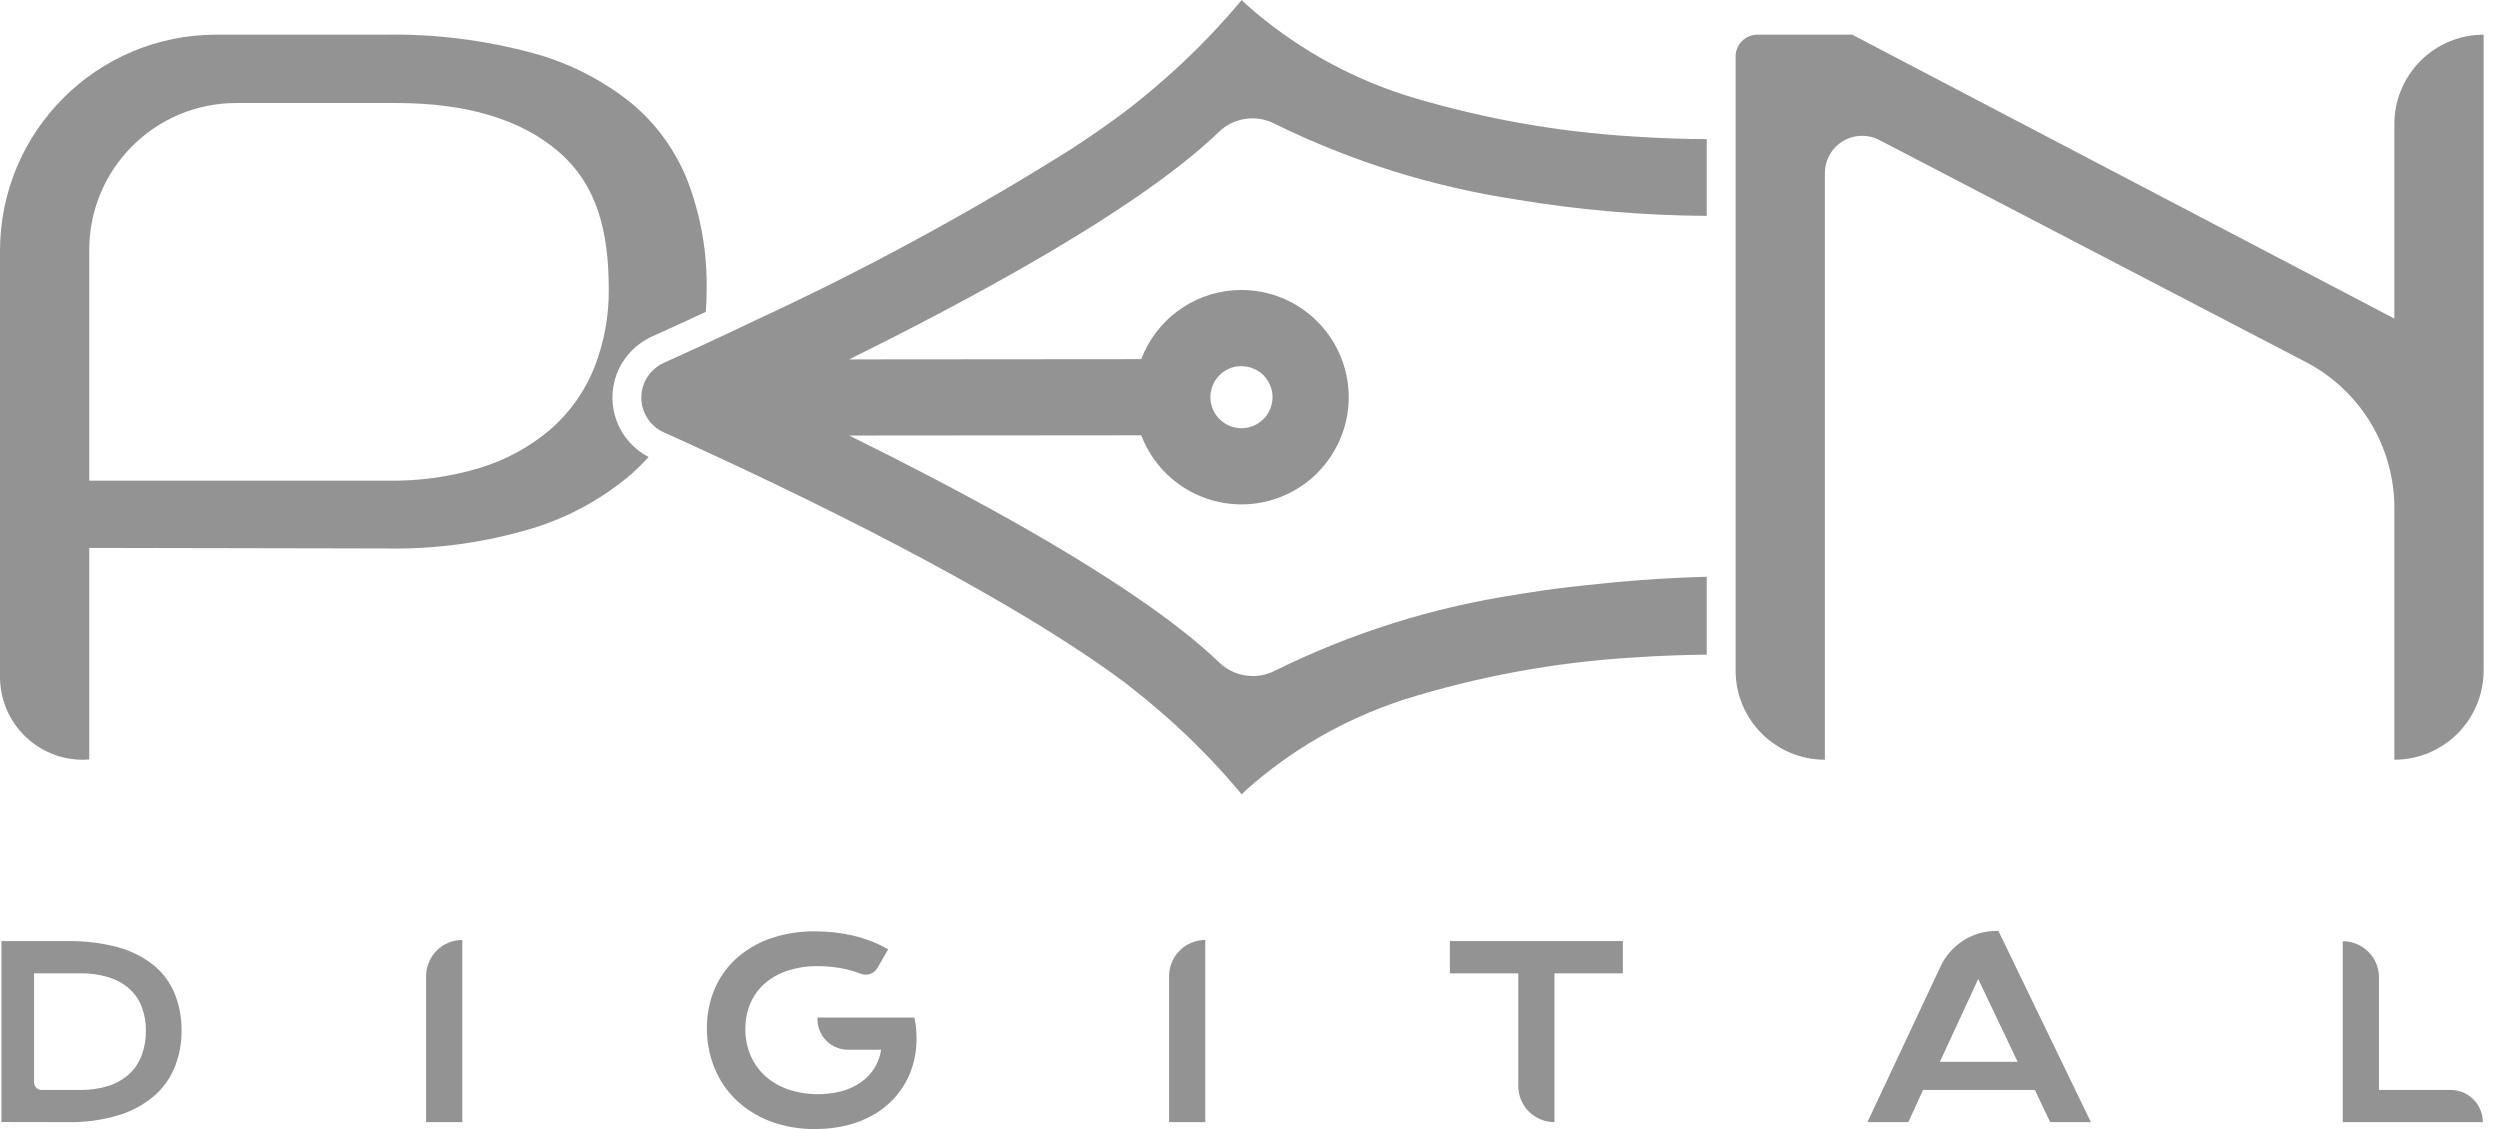
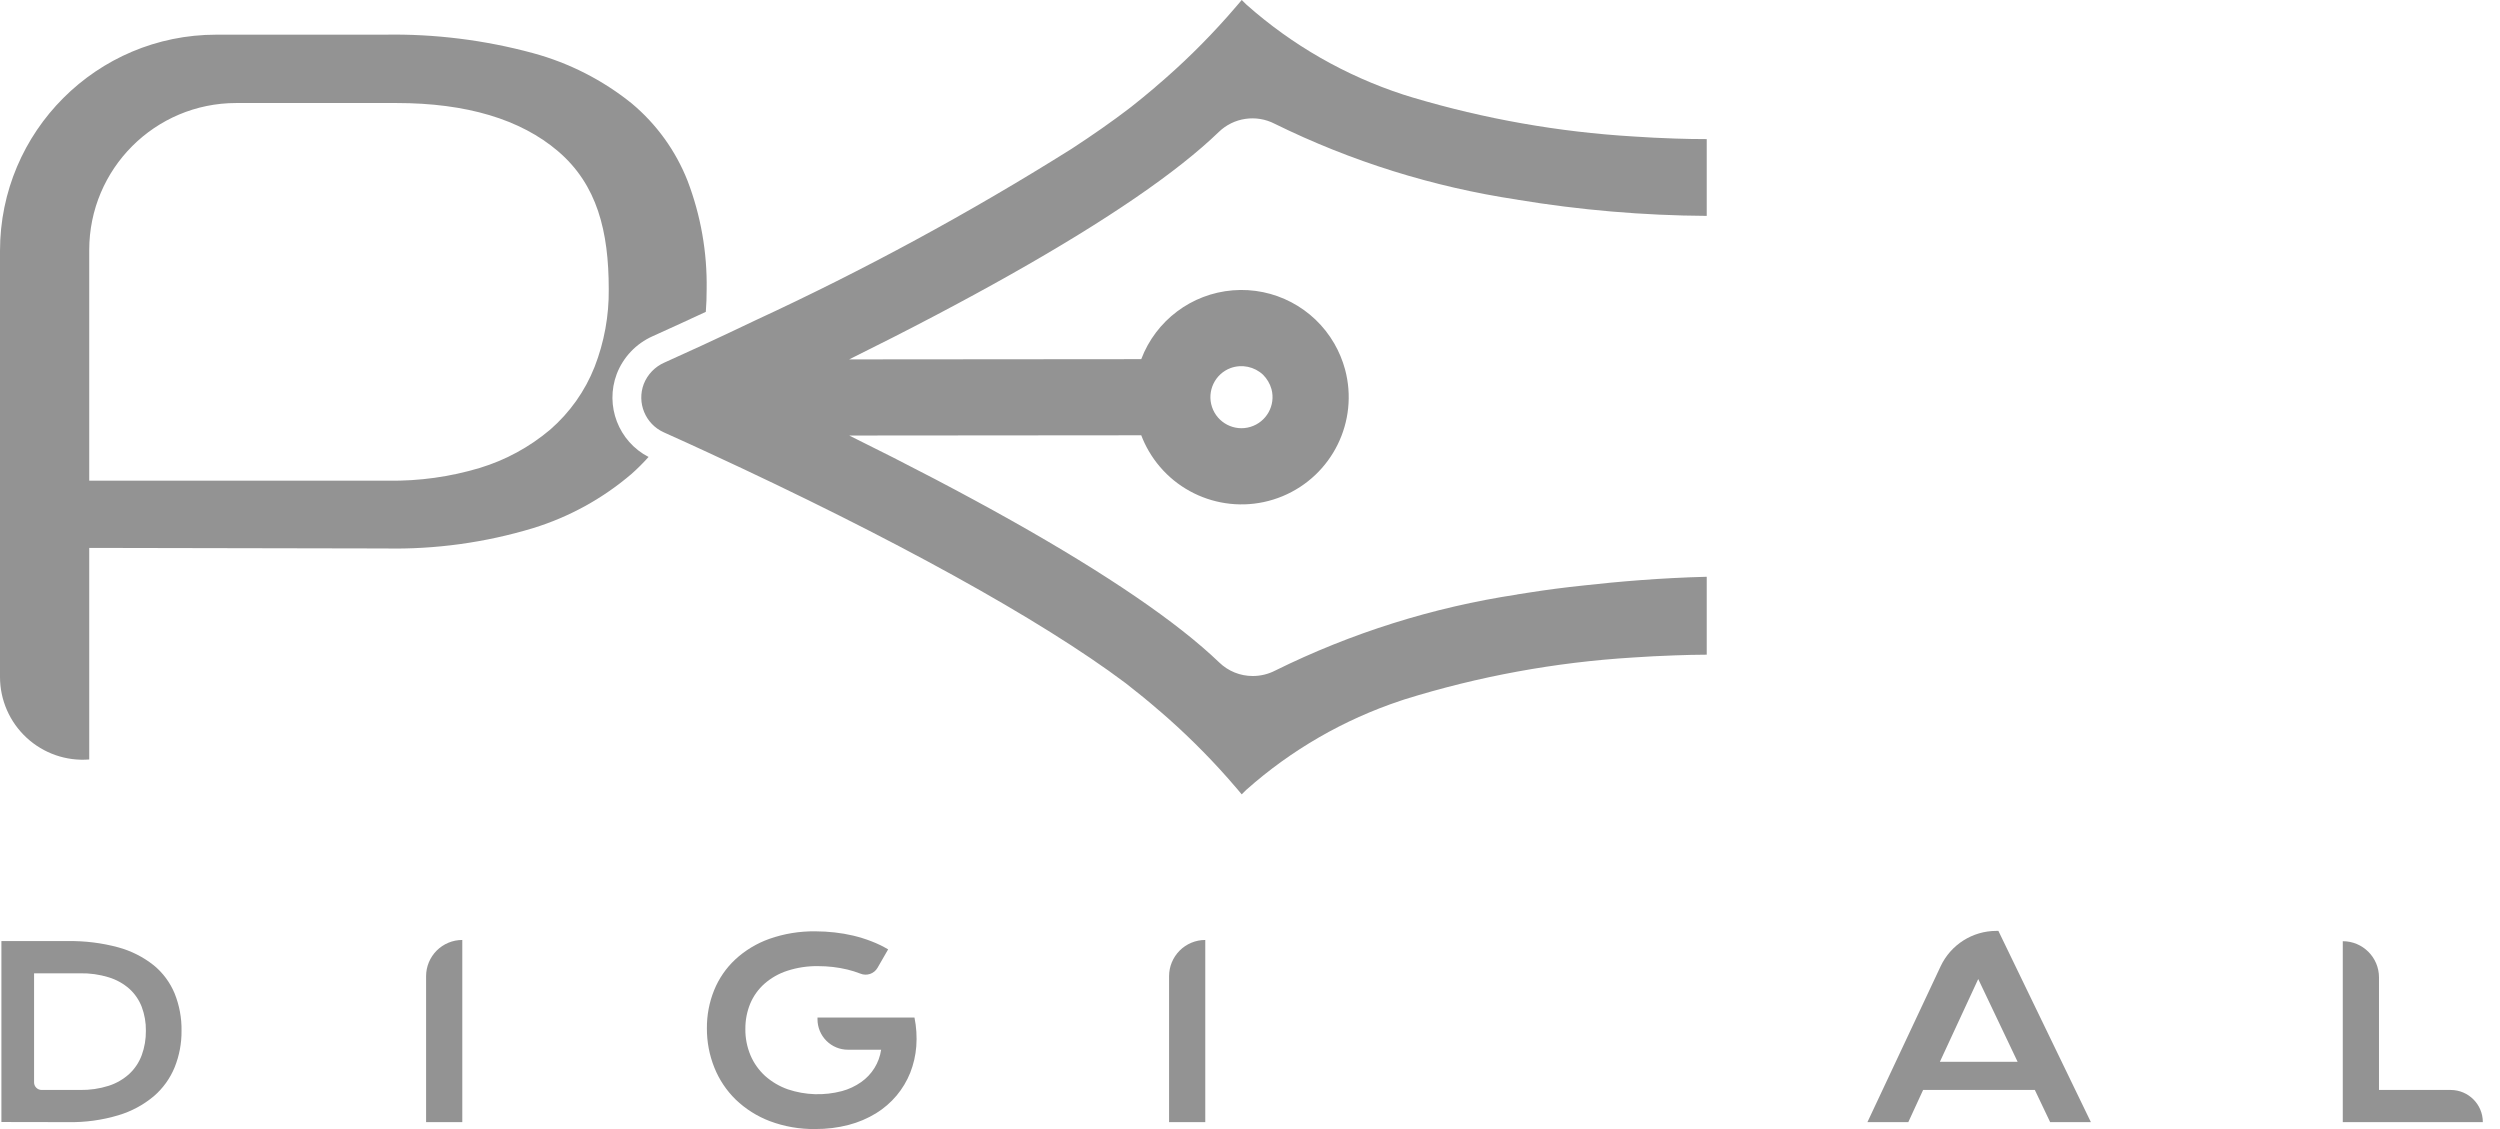
<svg xmlns="http://www.w3.org/2000/svg" width="62px" height="28px" viewBox="0 0 62 28" version="1.1">
  <title>pen-digital-logo-red-bg</title>
  <desc>Created with Sketch.</desc>
  <g id="Official-Page" stroke="none" stroke-width="1" fill="none" fill-rule="evenodd">
    <g id="Anasayfa" transform="translate(-1298, -5893)" fill="#939393">
      <g id="Footer" transform="translate(0, 5376)">
        <g id="Bottom" transform="translate(0, 497)">
          <g id="pen-digital-logo-red-bg" transform="translate(1298, 20)">
            <path d="M3.816,27.185 C4.042,26.99 4.219,26.744 4.332,26.467 C4.447,26.18 4.505,25.873 4.502,25.564 C4.507,25.247 4.449,24.933 4.331,24.638 C4.218,24.366 4.04,24.125 3.811,23.938 C3.551,23.732 3.252,23.581 2.932,23.494 C2.524,23.384 2.102,23.332 1.68,23.339 L0.035,23.339 L0.035,27.826 L1.686,27.829 C2.109,27.837 2.531,27.78 2.937,27.658 C3.259,27.562 3.558,27.401 3.816,27.185 Z M1.987,27.031 L1.033,27.031 C0.929,27.031 0.845,26.947 0.845,26.844 L0.845,24.138 L1.987,24.138 C2.228,24.133 2.468,24.167 2.698,24.238 C2.886,24.295 3.06,24.392 3.208,24.522 C3.344,24.645 3.449,24.799 3.515,24.97 C3.586,25.16 3.621,25.361 3.618,25.563 C3.62,25.769 3.586,25.974 3.515,26.168 C3.45,26.344 3.345,26.503 3.208,26.631 C3.061,26.765 2.887,26.866 2.698,26.927 C2.468,27 2.228,27.035 1.987,27.031 Z" id="Shape" />
            <path d="M10.567,24.209 L10.567,27.829 L11.465,27.829 L11.465,23.311 C11.227,23.311 10.999,23.406 10.83,23.574 C10.662,23.743 10.567,23.971 10.567,24.209 Z" id="Path" />
            <path d="M18.959,24.396 C19.124,24.252 19.317,24.142 19.526,24.075 C19.772,23.995 20.03,23.956 20.289,23.96 C20.412,23.96 20.535,23.967 20.657,23.981 C20.777,23.995 20.896,24.016 21.013,24.044 C21.122,24.07 21.23,24.104 21.335,24.145 L21.338,24.146 C21.495,24.211 21.676,24.15 21.762,24.003 L22.026,23.544 C21.893,23.466 21.755,23.399 21.611,23.344 C21.465,23.287 21.315,23.241 21.163,23.204 C21.01,23.168 20.854,23.141 20.698,23.124 C20.542,23.106 20.385,23.098 20.228,23.097 C19.837,23.091 19.448,23.154 19.079,23.284 C18.766,23.396 18.478,23.569 18.234,23.795 C18.006,24.008 17.827,24.269 17.71,24.558 C17.589,24.857 17.529,25.178 17.531,25.501 C17.529,25.834 17.591,26.164 17.715,26.474 C17.834,26.773 18.015,27.044 18.245,27.269 C18.488,27.502 18.775,27.684 19.091,27.804 C19.451,27.939 19.834,28.006 20.219,28 C20.499,28.002 20.778,27.968 21.049,27.897 C21.287,27.835 21.515,27.738 21.725,27.61 C21.918,27.491 22.091,27.342 22.237,27.168 C22.378,26.999 22.492,26.808 22.574,26.604 C22.656,26.394 22.707,26.174 22.724,25.949 C22.742,25.71 22.727,25.47 22.679,25.235 L22.676,25.238 L22.676,25.235 L20.274,25.235 L20.274,25.279 C20.274,25.479 20.354,25.671 20.495,25.812 C20.637,25.954 20.828,26.033 21.029,26.033 L21.852,26.033 C21.805,26.358 21.625,26.649 21.355,26.837 C21.211,26.938 21.051,27.013 20.881,27.059 C20.439,27.176 19.973,27.161 19.54,27.016 C19.331,26.943 19.138,26.829 18.973,26.682 C18.818,26.539 18.694,26.365 18.612,26.171 C18.526,25.965 18.482,25.743 18.485,25.52 C18.483,25.303 18.524,25.089 18.606,24.889 C18.685,24.701 18.806,24.532 18.959,24.396 Z" id="Path" />
            <path d="M28.993,24.209 L28.993,27.829 L29.891,27.829 L29.891,23.311 C29.653,23.311 29.424,23.406 29.256,23.574 C29.088,23.743 28.993,23.971 28.993,24.209 Z" id="Path" />
-             <path d="M38.551,27.829 L38.551,24.138 L40.247,24.138 L40.247,23.339 L35.957,23.339 L35.957,24.138 L37.653,24.138 L37.653,26.931 C37.653,27.169 37.747,27.398 37.916,27.566 C38.084,27.734 38.312,27.829 38.551,27.829 Z" id="Path" />
            <path d="M50.464,27.031 L50.844,27.829 L51.854,27.829 L49.56,23.086 L49.511,23.086 C48.919,23.086 48.379,23.428 48.127,23.965 L46.312,27.829 L47.326,27.829 L47.693,27.031 L50.464,27.031 Z M49.06,24.28 L50.037,26.333 L48.109,26.333 L49.06,24.28 Z" id="Shape" />
            <path d="M58.101,23.342 L58.101,27.829 L61.574,27.829 C61.574,27.388 61.217,27.031 60.776,27.031 L58.999,27.031 L58.999,24.24 C58.999,23.744 58.597,23.342 58.101,23.342 Z" id="Path" />
            <path d="M17.052,4.485 C16.758,3.739 16.282,3.079 15.667,2.565 C14.947,1.985 14.113,1.56 13.22,1.318 C12.018,0.992 10.775,0.837 9.529,0.86 L5.363,0.86 C2.401,0.86 3.62707857e-16,3.261 0,6.223 L0,16.788 C-2.61700886e-05,17.36 0.239,17.907 0.659,18.295 C1.079,18.684 1.642,18.88 2.213,18.835 L2.213,13.588 L9.556,13.602 C10.796,13.627 12.032,13.457 13.219,13.098 C14.119,12.821 14.951,12.362 15.666,11.75 C15.813,11.619 15.952,11.48 16.084,11.333 C15.338,10.946 14.999,10.062 15.295,9.275 C15.456,8.857 15.776,8.521 16.184,8.339 C16.633,8.137 17.074,7.934 17.504,7.734 C17.519,7.55 17.525,7.363 17.525,7.174 C17.54,6.256 17.379,5.343 17.052,4.485 Z M14.747,9.096 C14.51,9.698 14.131,10.233 13.642,10.657 C13.13,11.089 12.535,11.412 11.894,11.606 C11.16,11.826 10.396,11.932 9.63,11.921 L2.213,11.921 L2.213,6.2 C2.213,4.187 3.845,2.555 5.858,2.555 L9.835,2.555 C11.566,2.555 12.913,2.958 13.841,3.752 C14.81,4.581 15.097,5.734 15.097,7.174 C15.104,7.831 14.985,8.483 14.747,9.096 Z" id="Shape" fill-rule="nonzero" />
-             <path d="M61.594,0.86 L61.594,16.628 C61.594,17.215 61.361,17.778 60.946,18.193 C60.531,18.608 59.968,18.842 59.38,18.841 L59.38,12.6 C59.381,11.077 58.533,9.68 57.182,8.977 L46.612,3.475 C46.325,3.324 45.979,3.334 45.702,3.502 C45.425,3.671 45.256,3.972 45.257,4.296 L45.257,18.841 C44.034,18.841 43.043,17.85 43.043,16.628 L43.043,1.401 C43.043,1.102 43.285,0.86 43.584,0.86 L45.935,0.86 L58.065,7.212 L59.38,7.901 L59.38,3.074 C59.38,2.487 59.614,1.924 60.029,1.509 C60.444,1.093 61.007,0.86 61.594,0.86 Z" id="Path" fill-rule="nonzero" />
            <path d="M41.534,3.436 C41.185,3.425 40.839,3.407 40.501,3.384 C38.65,3.273 36.818,2.949 35.041,2.42 C34.961,2.397 34.879,2.371 34.802,2.346 C33.366,1.877 32.042,1.118 30.912,0.115 L30.795,0 L30.688,0.126 C30.623,0.203 30.534,0.306 30.444,0.407 C29.894,1.027 29.301,1.608 28.669,2.144 C28.656,2.158 28.642,2.168 28.63,2.179 C28.444,2.337 28.256,2.491 28.052,2.652 L28.044,2.658 C28.027,2.67 28.014,2.681 28.001,2.691 C27.59,3.006 27.11,3.342 26.577,3.69 L26.548,3.708 C24.036,5.284 21.426,6.699 18.734,7.944 C18.303,8.151 17.857,8.36 17.399,8.572 C17.096,8.711 16.789,8.851 16.479,8.991 C16.244,9.093 16.059,9.285 15.965,9.524 C15.789,9.991 16.005,10.515 16.46,10.721 C16.484,10.733 16.51,10.744 16.535,10.755 C16.862,10.902 17.198,11.054 17.559,11.222 C22.136,13.334 25.809,15.362 27.903,16.933 C27.913,16.94 27.923,16.947 27.932,16.955 C28.213,17.173 28.486,17.396 28.746,17.622 L28.756,17.629 C29.356,18.145 29.921,18.701 30.446,19.294 C30.533,19.393 30.613,19.484 30.688,19.573 L30.794,19.7 L30.912,19.584 C32.024,18.597 33.326,17.846 34.737,17.377 C34.768,17.365 34.798,17.355 34.829,17.346 C36.671,16.772 38.575,16.423 40.501,16.306 C40.828,16.283 41.169,16.266 41.542,16.253 C41.796,16.243 42.06,16.238 42.327,16.236 L42.327,14.304 C41.188,14.332 40.107,14.426 39.27,14.52 C38.809,14.568 38.357,14.627 37.913,14.697 C37.727,14.724 37.624,14.742 37.624,14.742 L37.626,14.744 C35.54,15.059 33.515,15.696 31.623,16.631 C31.452,16.719 31.262,16.765 31.069,16.765 C30.758,16.766 30.46,16.645 30.237,16.429 C29.202,15.435 27.466,14.249 25.078,12.906 C23.898,12.243 22.548,11.535 21.061,10.801 L28.303,10.795 C28.353,10.928 28.415,11.057 28.486,11.18 C29.154,12.335 30.574,12.817 31.807,12.306 C33.04,11.794 33.703,10.449 33.357,9.16 C33.296,8.936 33.206,8.72 33.09,8.519 C32.576,7.63 31.597,7.117 30.574,7.2 C29.551,7.283 28.667,7.947 28.303,8.907 L21.059,8.913 C22.548,8.177 23.897,7.467 25.073,6.803 C27.46,5.457 29.195,4.269 30.227,3.272 C30.597,2.914 31.156,2.833 31.613,3.07 C33.509,4.003 35.537,4.637 37.626,4.951 L37.624,4.952 C39.179,5.21 40.751,5.344 42.327,5.354 L42.327,3.45 C42.063,3.45 41.796,3.445 41.534,3.436 Z M30.521,9.127 C30.799,9.027 31.109,9.092 31.324,9.294 C31.423,9.393 31.495,9.516 31.533,9.651 C31.64,10.053 31.408,10.467 31.01,10.587 C30.611,10.707 30.19,10.488 30.058,10.094 C29.926,9.699 30.131,9.271 30.521,9.127 L30.521,9.127 Z" id="Shape" fill-rule="nonzero" />
          </g>
        </g>
      </g>
    </g>
  </g>
</svg>